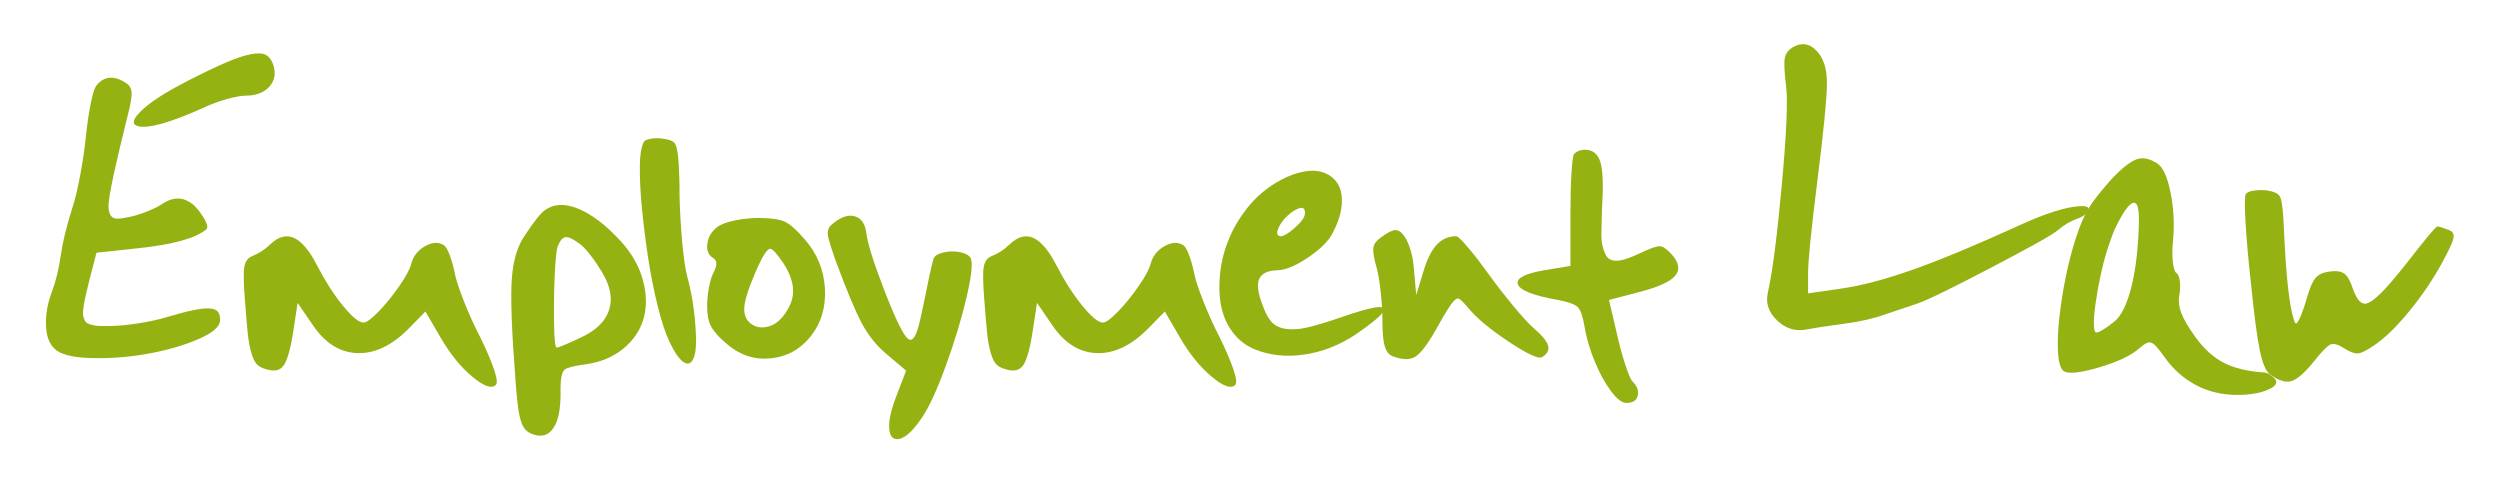
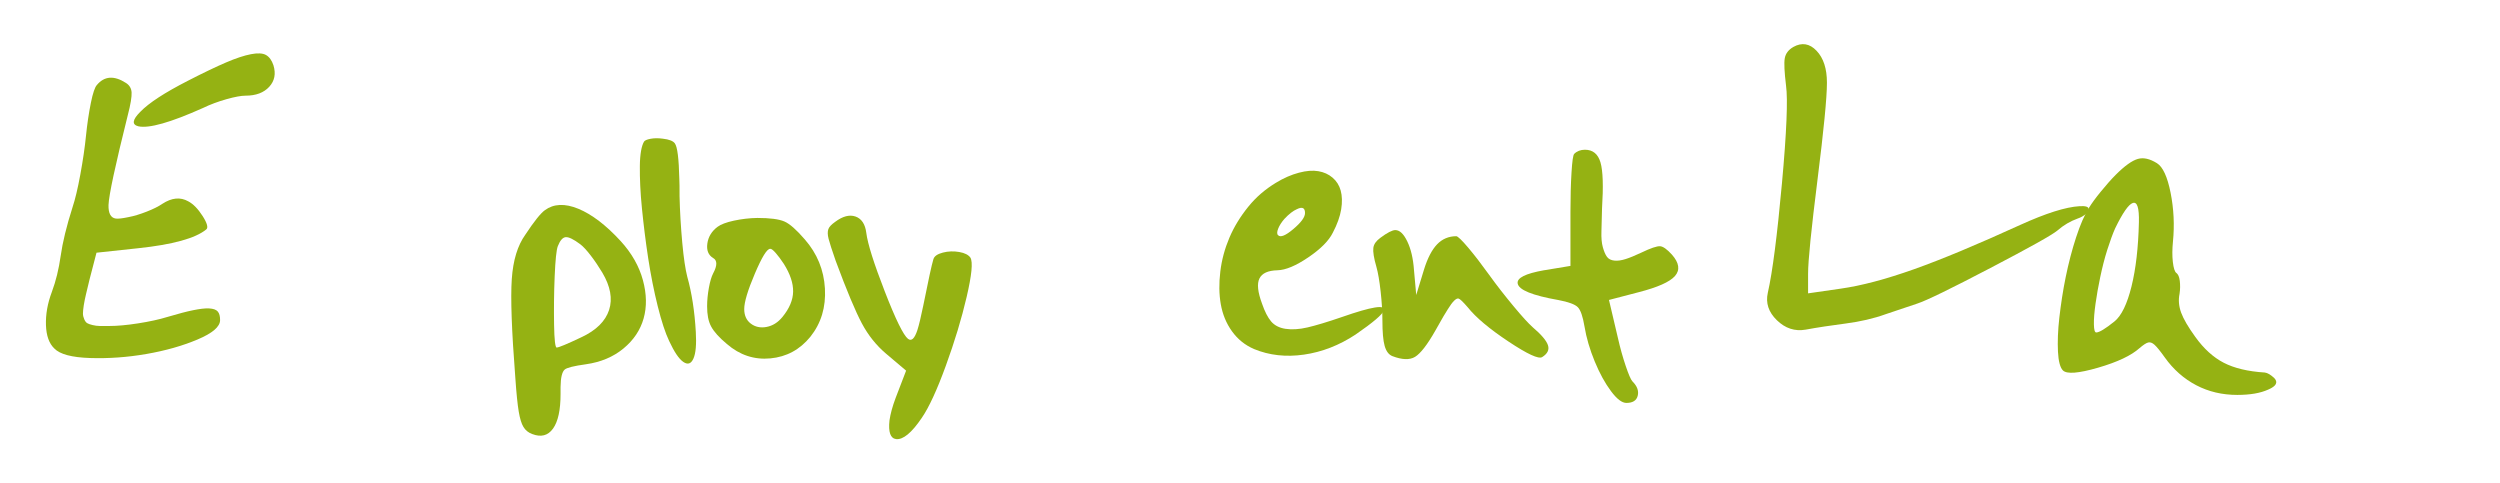
<svg xmlns="http://www.w3.org/2000/svg" version="1.1" id="Layer_1" x="0px" y="0px" viewBox="0 0 212.2 41.03" style="enable-background:new 0 0 212.2 41.03;" xml:space="preserve">
  <style type="text/css">
	.st0{fill:#95B213;}
</style>
  <g>
    <path class="st0" d="M8.21,7.23c0.64-0.78,1.47-0.84,2.48-0.19c0.3,0.19,0.46,0.46,0.48,0.81s-0.08,0.99-0.32,1.91   c-1.06,4.25-1.61,6.8-1.64,7.64c-0.02,0.7,0.19,1.09,0.61,1.15c0.2,0.03,0.56-0.01,1.08-0.12c0.48-0.09,1-0.25,1.56-0.47   s1-0.44,1.32-0.66c0.8-0.52,1.53-0.59,2.2-0.21c0.42,0.22,0.83,0.64,1.22,1.25s0.49,1,0.3,1.14c-0.92,0.75-2.84,1.28-5.77,1.59   l-3.54,0.38l-0.59,2.27c-0.12,0.53-0.23,0.95-0.3,1.25s-0.14,0.62-0.19,0.94s-0.07,0.56-0.07,0.71s0.04,0.32,0.11,0.48   s0.15,0.27,0.25,0.33s0.24,0.11,0.45,0.16s0.41,0.08,0.61,0.08s0.48,0,0.84,0c0.64,0,1.45-0.07,2.41-0.22s1.8-0.33,2.51-0.55   c0.91-0.27,1.63-0.46,2.18-0.57s1-0.17,1.35-0.15s0.59,0.1,0.73,0.26s0.2,0.4,0.2,0.73c0,0.56-0.64,1.11-1.92,1.65   s-2.73,0.95-4.35,1.23s-3.2,0.39-4.76,0.34s-2.57-0.32-3.04-0.81c-0.44-0.42-0.68-1.08-0.71-1.98s0.13-1.84,0.5-2.82   c0.34-0.91,0.59-1.93,0.75-3.06s0.49-2.51,1.01-4.14c0.22-0.66,0.44-1.58,0.66-2.78s0.38-2.29,0.48-3.29s0.24-1.92,0.41-2.77   S8.06,7.4,8.21,7.23z M15.92,6.87c1.34-0.69,2.43-1.21,3.27-1.57s1.54-0.59,2.11-0.7s1-0.09,1.28,0.07s0.49,0.45,0.63,0.87   c0.22,0.72,0.1,1.33-0.36,1.83s-1.13,0.75-2,0.75c-0.38,0-0.92,0.1-1.63,0.3s-1.38,0.45-2,0.75c-2.75,1.23-4.58,1.75-5.48,1.55   c-0.56-0.14-0.51-0.55,0.16-1.22C12.64,8.73,13.99,7.86,15.92,6.87z" />
-     <path class="st0" d="M22.93,20.75c1.38-1.34,2.71-0.73,4.01,1.83c0.66,1.28,1.38,2.4,2.16,3.36s1.37,1.44,1.76,1.44   c0.25,0,0.68-0.32,1.29-0.95c0.61-0.63,1.19-1.35,1.75-2.16s0.89-1.43,1-1.86c0.17-0.66,0.56-1.16,1.17-1.51s1.15-0.38,1.62-0.08   c0.14,0.09,0.3,0.36,0.47,0.81s0.31,0.93,0.42,1.46c0.09,0.53,0.35,1.34,0.77,2.41s0.89,2.12,1.41,3.12   c0.53,1.08,0.92,1.99,1.17,2.73s0.3,1.18,0.16,1.32c-0.36,0.36-1.03,0.12-2.02-0.71s-1.87-1.93-2.65-3.27l-1.31-2.25l-1.45,1.48   c-1.42,1.42-2.87,2.11-4.35,2.05s-2.73-0.85-3.76-2.38l-1.29-1.88l-0.35,2.3c-0.23,1.55-0.51,2.54-0.82,2.99s-0.81,0.56-1.5,0.34   c-0.33-0.09-0.58-0.22-0.76-0.39s-0.34-0.48-0.48-0.94s-0.25-1.02-0.32-1.69s-0.15-1.64-0.25-2.94c-0.11-1.36-0.12-2.27-0.04-2.73   s0.3-0.76,0.64-0.9C21.96,21.52,22.48,21.19,22.93,20.75z" />
    <path class="st0" d="M46.25,17.84c0.75-0.55,1.7-0.59,2.84-0.12s2.34,1.38,3.59,2.74c0.94,1.03,1.57,2.14,1.89,3.32   s0.34,2.26,0.06,3.25s-0.85,1.84-1.71,2.55s-1.92,1.16-3.19,1.34c-1.02,0.14-1.62,0.29-1.8,0.45c-0.22,0.19-0.34,0.68-0.35,1.48   c0,0.12,0,0.32,0,0.59c0,1.36-0.21,2.34-0.64,2.94s-1.02,0.75-1.77,0.46c-0.33-0.12-0.57-0.32-0.74-0.6s-0.3-0.71-0.4-1.3   s-0.2-1.55-0.29-2.88c-0.31-3.98-0.41-6.77-0.3-8.37s0.49-2.85,1.15-3.77C45.34,18.78,45.9,18.09,46.25,17.84z M49.25,20.73   c-0.56-0.42-0.97-0.62-1.23-0.6s-0.48,0.28-0.67,0.76c-0.12,0.3-0.21,1.16-0.27,2.58s-0.07,2.78-0.05,4.08s0.1,1.95,0.22,1.95   c0.17,0,0.87-0.29,2.09-0.87c1.27-0.59,2.05-1.37,2.36-2.32s0.11-2.01-0.57-3.16c-0.3-0.5-0.62-0.98-0.98-1.45   S49.48,20.9,49.25,20.73z" />
    <path class="st0" d="M54.66,12.03c0.06-0.11,0.25-0.19,0.56-0.25s0.66-0.06,1.03-0.01c0.55,0.06,0.89,0.2,1.03,0.4   c0.22,0.3,0.34,1.3,0.38,3c0.02,0.31,0.02,0.8,0.02,1.48c0.03,1.31,0.11,2.63,0.23,3.95s0.27,2.28,0.42,2.87   c0.39,1.39,0.63,2.96,0.73,4.71c0.06,1.05,0,1.8-0.2,2.25s-0.48,0.55-0.86,0.29s-0.77-0.85-1.2-1.77   c-0.33-0.69-0.65-1.67-0.97-2.95s-0.59-2.64-0.81-4.07s-0.39-2.83-0.53-4.21s-0.19-2.58-0.18-3.62S54.46,12.37,54.66,12.03z" />
    <path class="st0" d="M60.91,19.25c0.27-0.2,0.73-0.38,1.38-0.52s1.32-0.22,1.99-0.23c1.08,0,1.84,0.1,2.3,0.3s1.03,0.71,1.73,1.52   c1.05,1.2,1.62,2.59,1.71,4.17s-0.32,2.95-1.24,4.1c-0.89,1.09-2.02,1.7-3.39,1.83s-2.6-0.28-3.69-1.22   c-0.66-0.55-1.1-1.04-1.34-1.49S60.02,26.7,60.02,26c0-0.5,0.05-1.02,0.15-1.57s0.22-0.95,0.36-1.22c0.36-0.67,0.36-1.11,0-1.31   c-0.41-0.25-0.57-0.66-0.49-1.23S60.41,19.62,60.91,19.25z M66.54,22.41c-0.25-0.38-0.48-0.69-0.7-0.94s-0.38-0.37-0.47-0.35   c-0.27,0-0.7,0.7-1.3,2.11s-0.9,2.41-0.9,3c0,0.55,0.19,0.96,0.56,1.24s0.82,0.38,1.34,0.28s0.96-0.38,1.34-0.84   c0.59-0.72,0.9-1.44,0.91-2.16S67.07,23.26,66.54,22.41z" />
    <path class="st0" d="M70.89,18.83c0.64-0.48,1.22-0.63,1.73-0.45s0.82,0.65,0.91,1.38c0.12,0.95,0.65,2.61,1.57,4.98   s1.58,3.71,1.97,4.02c0.3,0.23,0.56-0.02,0.8-0.75c0.14-0.44,0.3-1.12,0.49-2.04c0.44-2.2,0.73-3.53,0.87-3.98   c0.08-0.25,0.34-0.43,0.8-0.55s0.92-0.13,1.39-0.05s0.79,0.25,0.95,0.48c0.22,0.38,0.11,1.48-0.32,3.33s-1.02,3.79-1.77,5.85   s-1.43,3.53-2.04,4.42c-0.86,1.27-1.59,1.87-2.18,1.8c-0.48-0.06-0.67-0.59-0.56-1.59c0.08-0.55,0.25-1.18,0.52-1.9l0.89-2.32   l-1.69-1.43c-0.83-0.7-1.52-1.56-2.06-2.57s-1.29-2.79-2.23-5.33c-0.31-0.89-0.51-1.51-0.6-1.86s-0.09-0.62-0.02-0.82   S70.58,19.05,70.89,18.83z" />
-     <path class="st0" d="M85.69,20.75c1.38-1.34,2.71-0.73,4.01,1.83c0.66,1.28,1.38,2.4,2.16,3.36s1.37,1.44,1.76,1.44   c0.25,0,0.68-0.32,1.29-0.95s1.19-1.35,1.75-2.16s0.89-1.43,1-1.86c0.17-0.66,0.56-1.16,1.17-1.51s1.15-0.38,1.62-0.08   c0.14,0.09,0.3,0.36,0.47,0.81s0.31,0.93,0.42,1.46c0.09,0.53,0.35,1.34,0.77,2.41s0.89,2.12,1.41,3.12   c0.53,1.08,0.92,1.99,1.17,2.73s0.3,1.18,0.16,1.32c-0.36,0.36-1.03,0.12-2.02-0.71s-1.87-1.93-2.65-3.27l-1.31-2.25l-1.45,1.48   c-1.42,1.42-2.87,2.11-4.35,2.05s-2.73-0.85-3.76-2.38l-1.29-1.88l-0.35,2.3c-0.23,1.55-0.51,2.54-0.82,2.99s-0.81,0.56-1.5,0.34   c-0.33-0.09-0.58-0.22-0.76-0.39s-0.34-0.48-0.48-0.94s-0.25-1.02-0.32-1.69s-0.15-1.64-0.25-2.94c-0.11-1.36-0.12-2.27-0.04-2.73   s0.3-0.76,0.64-0.9C84.72,21.52,85.24,21.19,85.69,20.75z" />
    <path class="st0" d="M108.29,15.52c0.67-0.41,1.32-0.69,1.96-0.86s1.18-0.21,1.65-0.13s0.87,0.26,1.21,0.55s0.57,0.66,0.69,1.1   s0.14,0.98,0.04,1.59s-0.34,1.28-0.71,1.98c-0.34,0.69-1.04,1.39-2.09,2.1s-1.91,1.07-2.6,1.09c-0.81,0.02-1.32,0.25-1.54,0.7   s-0.14,1.16,0.22,2.13c0.23,0.67,0.49,1.18,0.77,1.51s0.69,0.55,1.22,0.63s1.16,0.05,1.88-0.12s1.69-0.46,2.91-0.88   c2.55-0.89,3.73-1.08,3.56-0.56c-0.11,0.34-0.91,1.02-2.39,2.04c-1.39,0.92-2.86,1.49-4.39,1.71s-2.95,0.06-4.23-0.47   c-0.77-0.33-1.39-0.83-1.88-1.51s-0.8-1.45-0.95-2.3s-0.16-1.77-0.04-2.77s0.38-1.95,0.77-2.87s0.93-1.8,1.61-2.64   S107.42,16.05,108.29,15.52z M110.77,18.08c0-0.44-0.23-0.55-0.68-0.33c-0.33,0.14-0.69,0.42-1.08,0.84   c-0.23,0.27-0.41,0.54-0.52,0.82s-0.11,0.47,0,0.56c0.2,0.2,0.63,0.03,1.29-0.53S110.77,18.44,110.77,18.08z" />
    <path class="st0" d="M117.16,20.19c0.59-0.44,1.02-0.66,1.27-0.66c0.38,0,0.71,0.32,1.02,0.96s0.5,1.45,0.57,2.44l0.19,2.11   l0.66-2.16c0.3-0.97,0.67-1.68,1.11-2.14s0.99-0.69,1.63-0.69c0.12,0,0.46,0.32,1.01,0.97s1.14,1.42,1.78,2.31s1.33,1.77,2.06,2.65   c0.73,0.88,1.28,1.48,1.64,1.8c0.73,0.62,1.16,1.13,1.29,1.52s-0.04,0.73-0.49,1.01c-0.3,0.19-1.25-0.25-2.86-1.32   c-1.61-1.07-2.77-2.04-3.47-2.92c-0.39-0.45-0.65-0.7-0.77-0.73c-0.2-0.05-0.51,0.26-0.91,0.91c-0.16,0.23-0.51,0.84-1.05,1.8   c-0.69,1.22-1.27,1.96-1.73,2.24s-1.11,0.25-1.92-0.06c-0.31-0.12-0.53-0.41-0.66-0.87s-0.19-1.17-0.19-2.16   c0-0.73-0.05-1.55-0.15-2.45s-0.22-1.6-0.36-2.1c-0.22-0.75-0.3-1.29-0.26-1.61S116.81,20.45,117.16,20.19z" />
    <path class="st0" d="M133.62,13.06c0.23-0.23,0.54-0.35,0.91-0.35c0.67,0,1.11,0.36,1.32,1.08s0.25,2.02,0.13,3.91   c-0.02,0.73-0.03,1.38-0.05,1.93s0.02,1.01,0.12,1.36s0.21,0.62,0.35,0.81s0.35,0.29,0.63,0.32s0.6-0.02,0.95-0.13   s0.79-0.29,1.32-0.54c0.81-0.39,1.35-0.57,1.61-0.55s0.59,0.26,1,0.71c0.62,0.7,0.71,1.31,0.26,1.82s-1.48,0.96-3.07,1.37   l-2.53,0.66l0.75,3.19c0.2,0.89,0.43,1.7,0.67,2.41s0.43,1.16,0.57,1.31c0.41,0.41,0.55,0.81,0.45,1.22s-0.43,0.61-0.96,0.61   c-0.38,0-0.81-0.33-1.31-1s-0.96-1.5-1.38-2.52s-0.71-2.01-0.87-2.98c-0.14-0.84-0.33-1.39-0.57-1.63s-0.79-0.44-1.63-0.6   c-2.22-0.39-3.38-0.86-3.47-1.41c-0.08-0.47,0.66-0.84,2.23-1.12c0.05,0,0.09-0.01,0.14-0.02l2.11-0.35v-4.59   c0-1.25,0.03-2.36,0.09-3.33S133.52,13.16,133.62,13.06z" />
    <path class="st0" d="M152.21,3.99c0.73-0.41,1.39-0.3,1.98,0.32s0.88,1.52,0.88,2.71c0,1.27-0.27,4.01-0.8,8.23s-0.8,6.88-0.8,7.99   v1.66l2.77-0.4c1.77-0.25,3.83-0.8,6.2-1.64s5.38-2.1,9.04-3.77c2.16-0.98,3.84-1.52,5.04-1.59c0.52-0.03,0.77,0.05,0.77,0.26   c0,0.14-0.09,0.29-0.27,0.43s-0.4,0.27-0.67,0.36c-0.61,0.22-1.18,0.55-1.71,1.01c-0.45,0.38-2.35,1.44-5.7,3.19   s-5.41,2.76-6.21,3.02l-2.65,0.89c-1.05,0.38-2.19,0.64-3.42,0.8s-2.37,0.33-3.4,0.52c-0.92,0.16-1.73-0.11-2.44-0.8   s-0.96-1.46-0.77-2.32c0.41-1.81,0.8-4.91,1.2-9.28s0.51-7.14,0.35-8.3c-0.14-1.16-0.18-1.93-0.11-2.33S151.8,4.23,152.21,3.99z" />
    <path class="st0" d="M179.58,14.84c0.77-0.77,1.39-1.21,1.88-1.35s1.02-0.01,1.62,0.36c0.5,0.31,0.89,1.15,1.16,2.51   s0.34,2.74,0.2,4.15c-0.06,0.62-0.07,1.2-0.01,1.72s0.16,0.84,0.3,0.94s0.25,0.32,0.29,0.67s0.04,0.71-0.02,1.1   c-0.11,0.53-0.06,1.07,0.14,1.61s0.6,1.22,1.2,2.05c0.72,1,1.52,1.73,2.41,2.19s2.05,0.74,3.49,0.83c0.23,0.03,0.5,0.19,0.8,0.47   c0.34,0.36,0.17,0.69-0.52,0.98c-0.66,0.3-1.53,0.45-2.62,0.45c-1.27,0-2.43-0.27-3.48-0.82s-1.95-1.34-2.68-2.37   c-0.39-0.55-0.68-0.9-0.87-1.07s-0.36-0.23-0.53-0.19s-0.41,0.2-0.74,0.48c-0.69,0.62-1.86,1.18-3.52,1.66s-2.65,0.56-2.98,0.23   c-0.23-0.23-0.38-0.77-0.42-1.59s-0.01-1.8,0.12-2.92s0.3-2.26,0.54-3.43s0.53-2.29,0.88-3.36s0.71-1.9,1.09-2.5   c0.22-0.36,0.55-0.82,1.01-1.38S179.19,15.23,179.58,14.84z M181.55,18.87c0.03-1.22-0.14-1.77-0.52-1.64   c-0.36,0.12-0.86,0.84-1.5,2.16c-0.2,0.45-0.42,1.05-0.66,1.8s-0.43,1.52-0.6,2.32s-0.3,1.55-0.4,2.26s-0.15,1.3-0.14,1.76   s0.07,0.69,0.2,0.69c0.25,0,0.77-0.31,1.55-0.94c0.59-0.48,1.07-1.47,1.44-2.96S181.5,21.02,181.55,18.87z" />
-     <path class="st0" d="M190.62,16.48c0.09-0.14,0.3-0.24,0.62-0.29s0.68-0.07,1.09-0.04c0.28,0.05,0.5,0.09,0.64,0.14   s0.29,0.12,0.41,0.22s0.21,0.28,0.26,0.53s0.09,0.53,0.12,0.83s0.06,0.75,0.09,1.35c0.17,4.02,0.45,6.64,0.84,7.88   c0.09,0.31,0.18,0.42,0.26,0.33c0.23-0.25,0.54-1.02,0.91-2.3c0.22-0.77,0.46-1.29,0.71-1.57s0.66-0.45,1.21-0.52s0.95,0,1.21,0.19   s0.5,0.6,0.71,1.24c0.3,0.88,0.65,1.31,1.05,1.31c0.48-0.02,1.35-0.78,2.6-2.3c0.27-0.33,0.57-0.7,0.91-1.12   c1.62-2.09,2.5-3.14,2.62-3.14s0.45,0.1,0.98,0.3c0.33,0.12,0.46,0.36,0.39,0.7s-0.39,1.03-0.95,2.06   c-0.81,1.48-1.77,2.89-2.86,4.21s-2.1,2.29-3.02,2.89c-0.58,0.39-1.01,0.6-1.29,0.62s-0.66-0.12-1.15-0.43   c-0.5-0.33-0.89-0.44-1.16-0.33s-0.74,0.58-1.39,1.41c-0.78,0.97-1.42,1.53-1.91,1.69s-1.11-0.03-1.84-0.56   c-0.34-0.25-0.63-0.91-0.86-1.99s-0.48-2.99-0.76-5.74c-0.22-1.97-0.37-3.69-0.46-5.17S190.54,16.61,190.62,16.48z" />
  </g>
</svg>